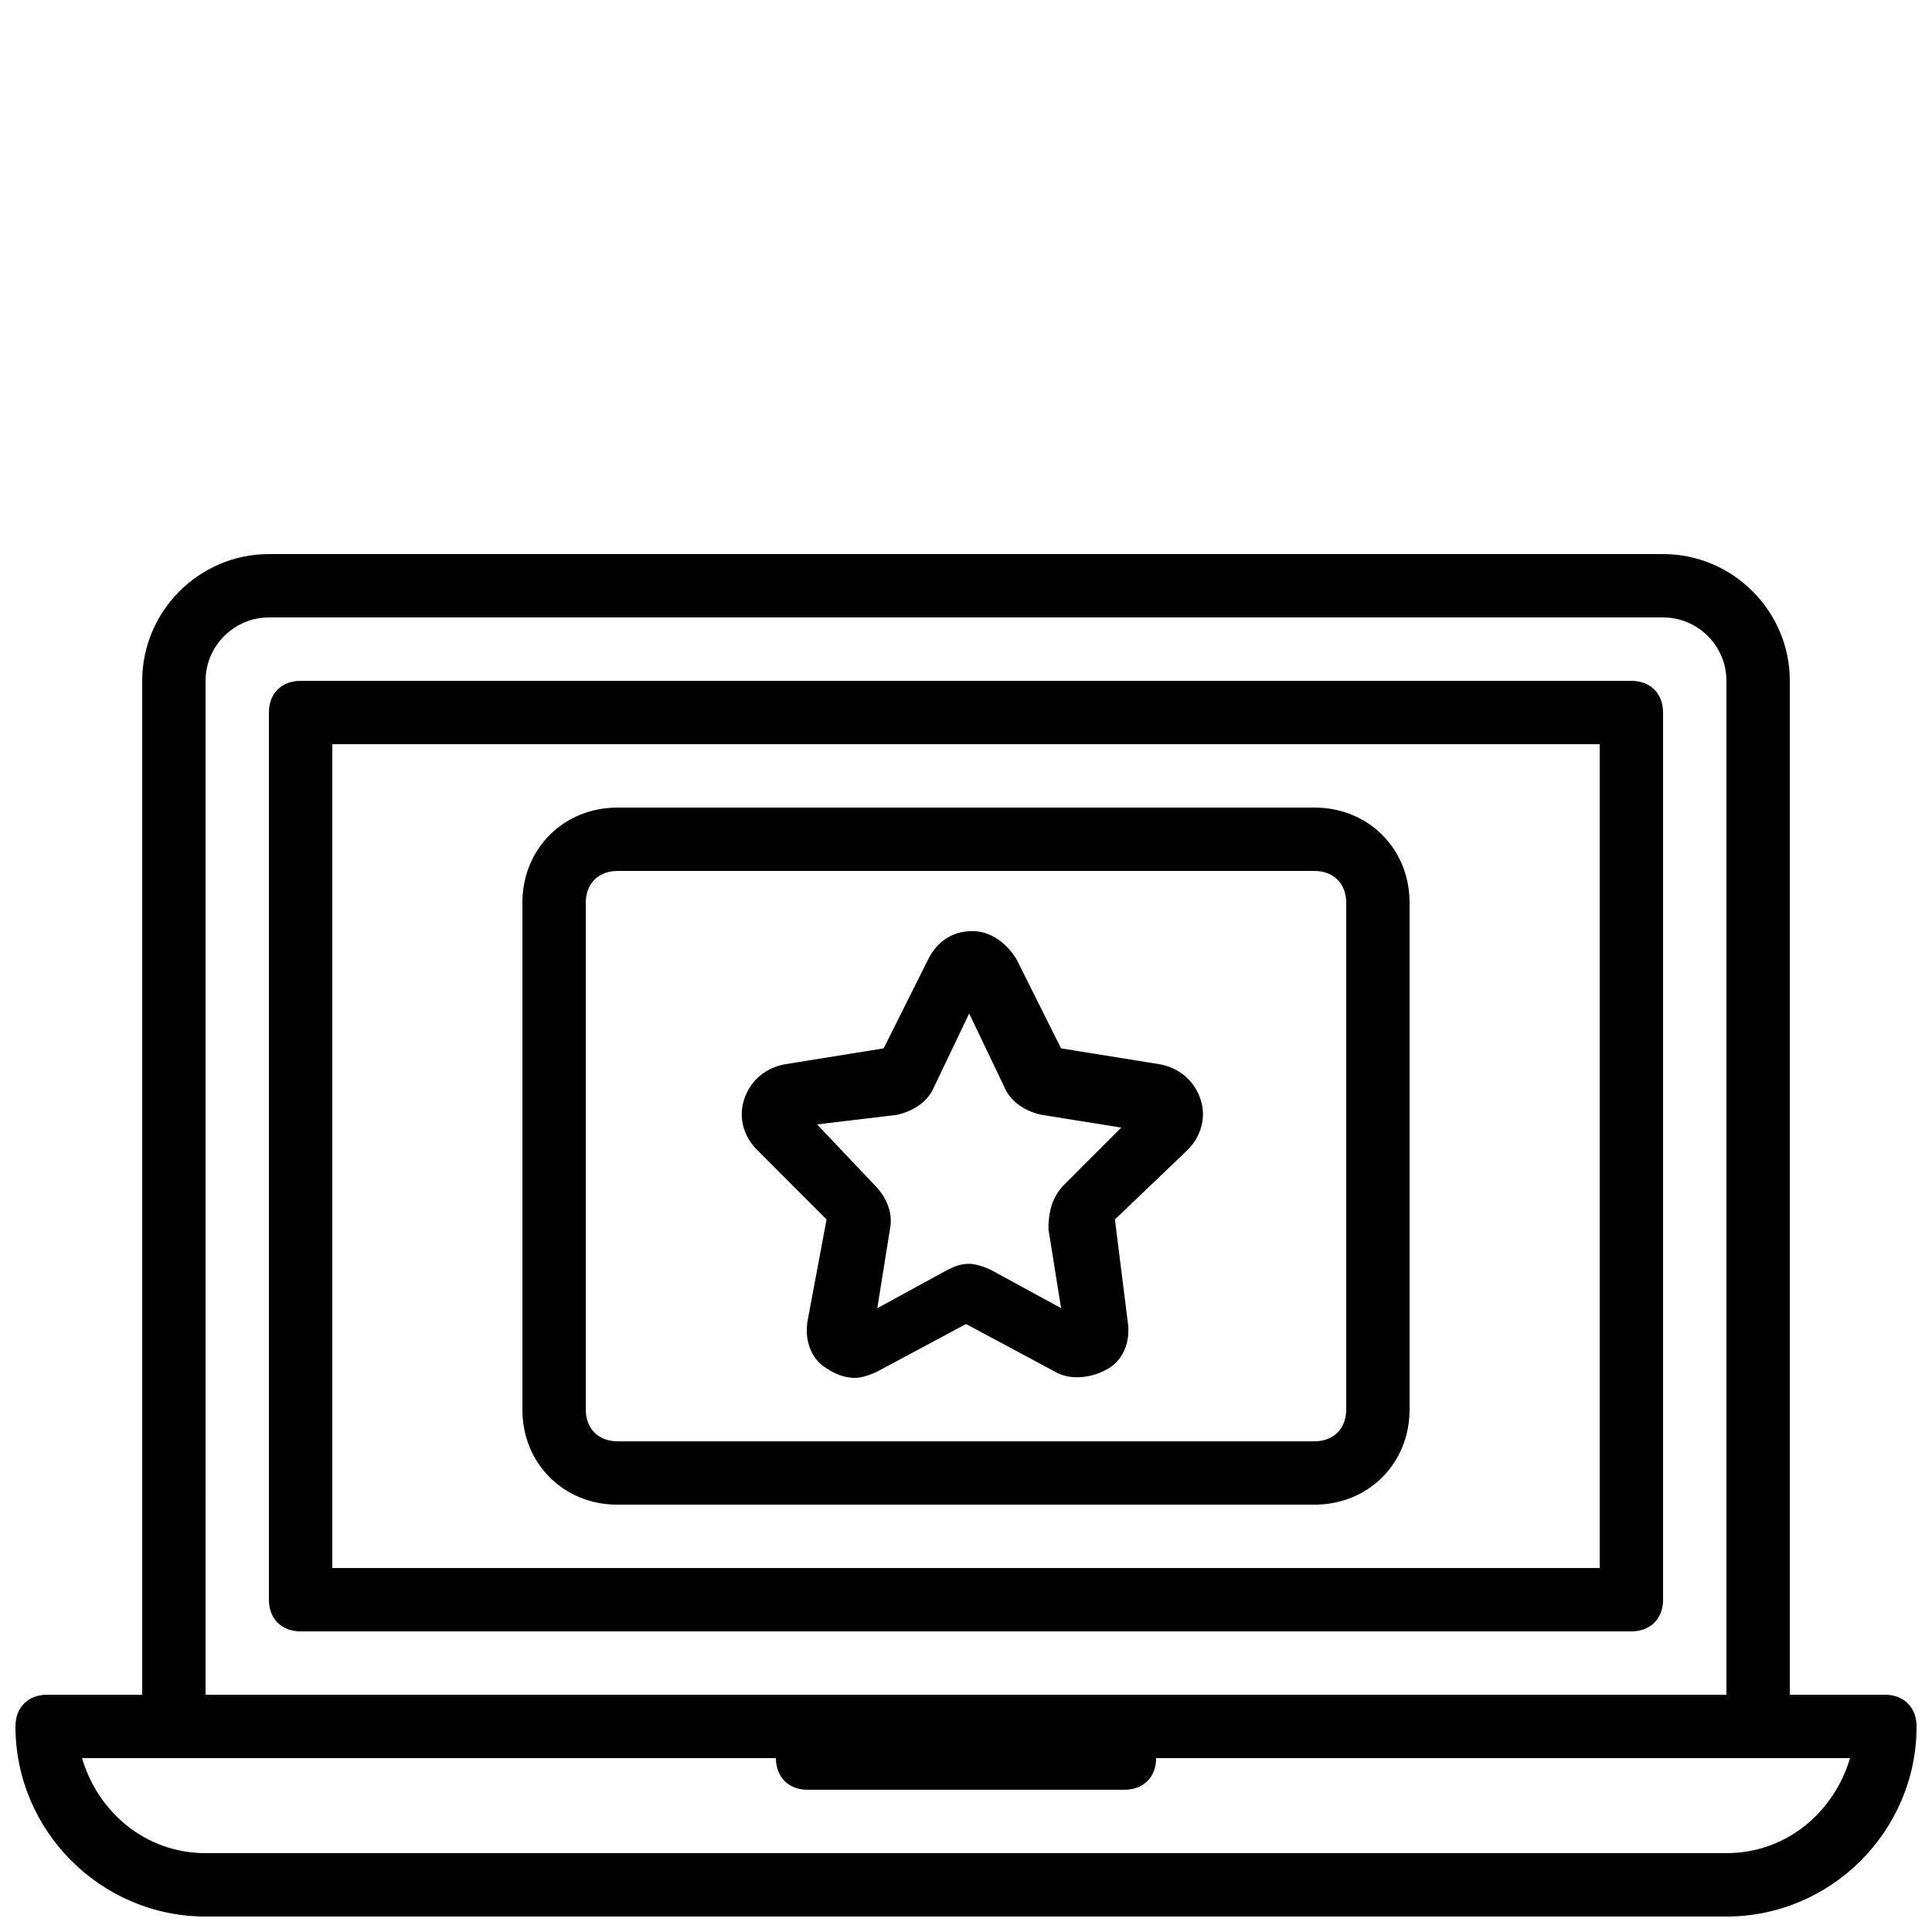
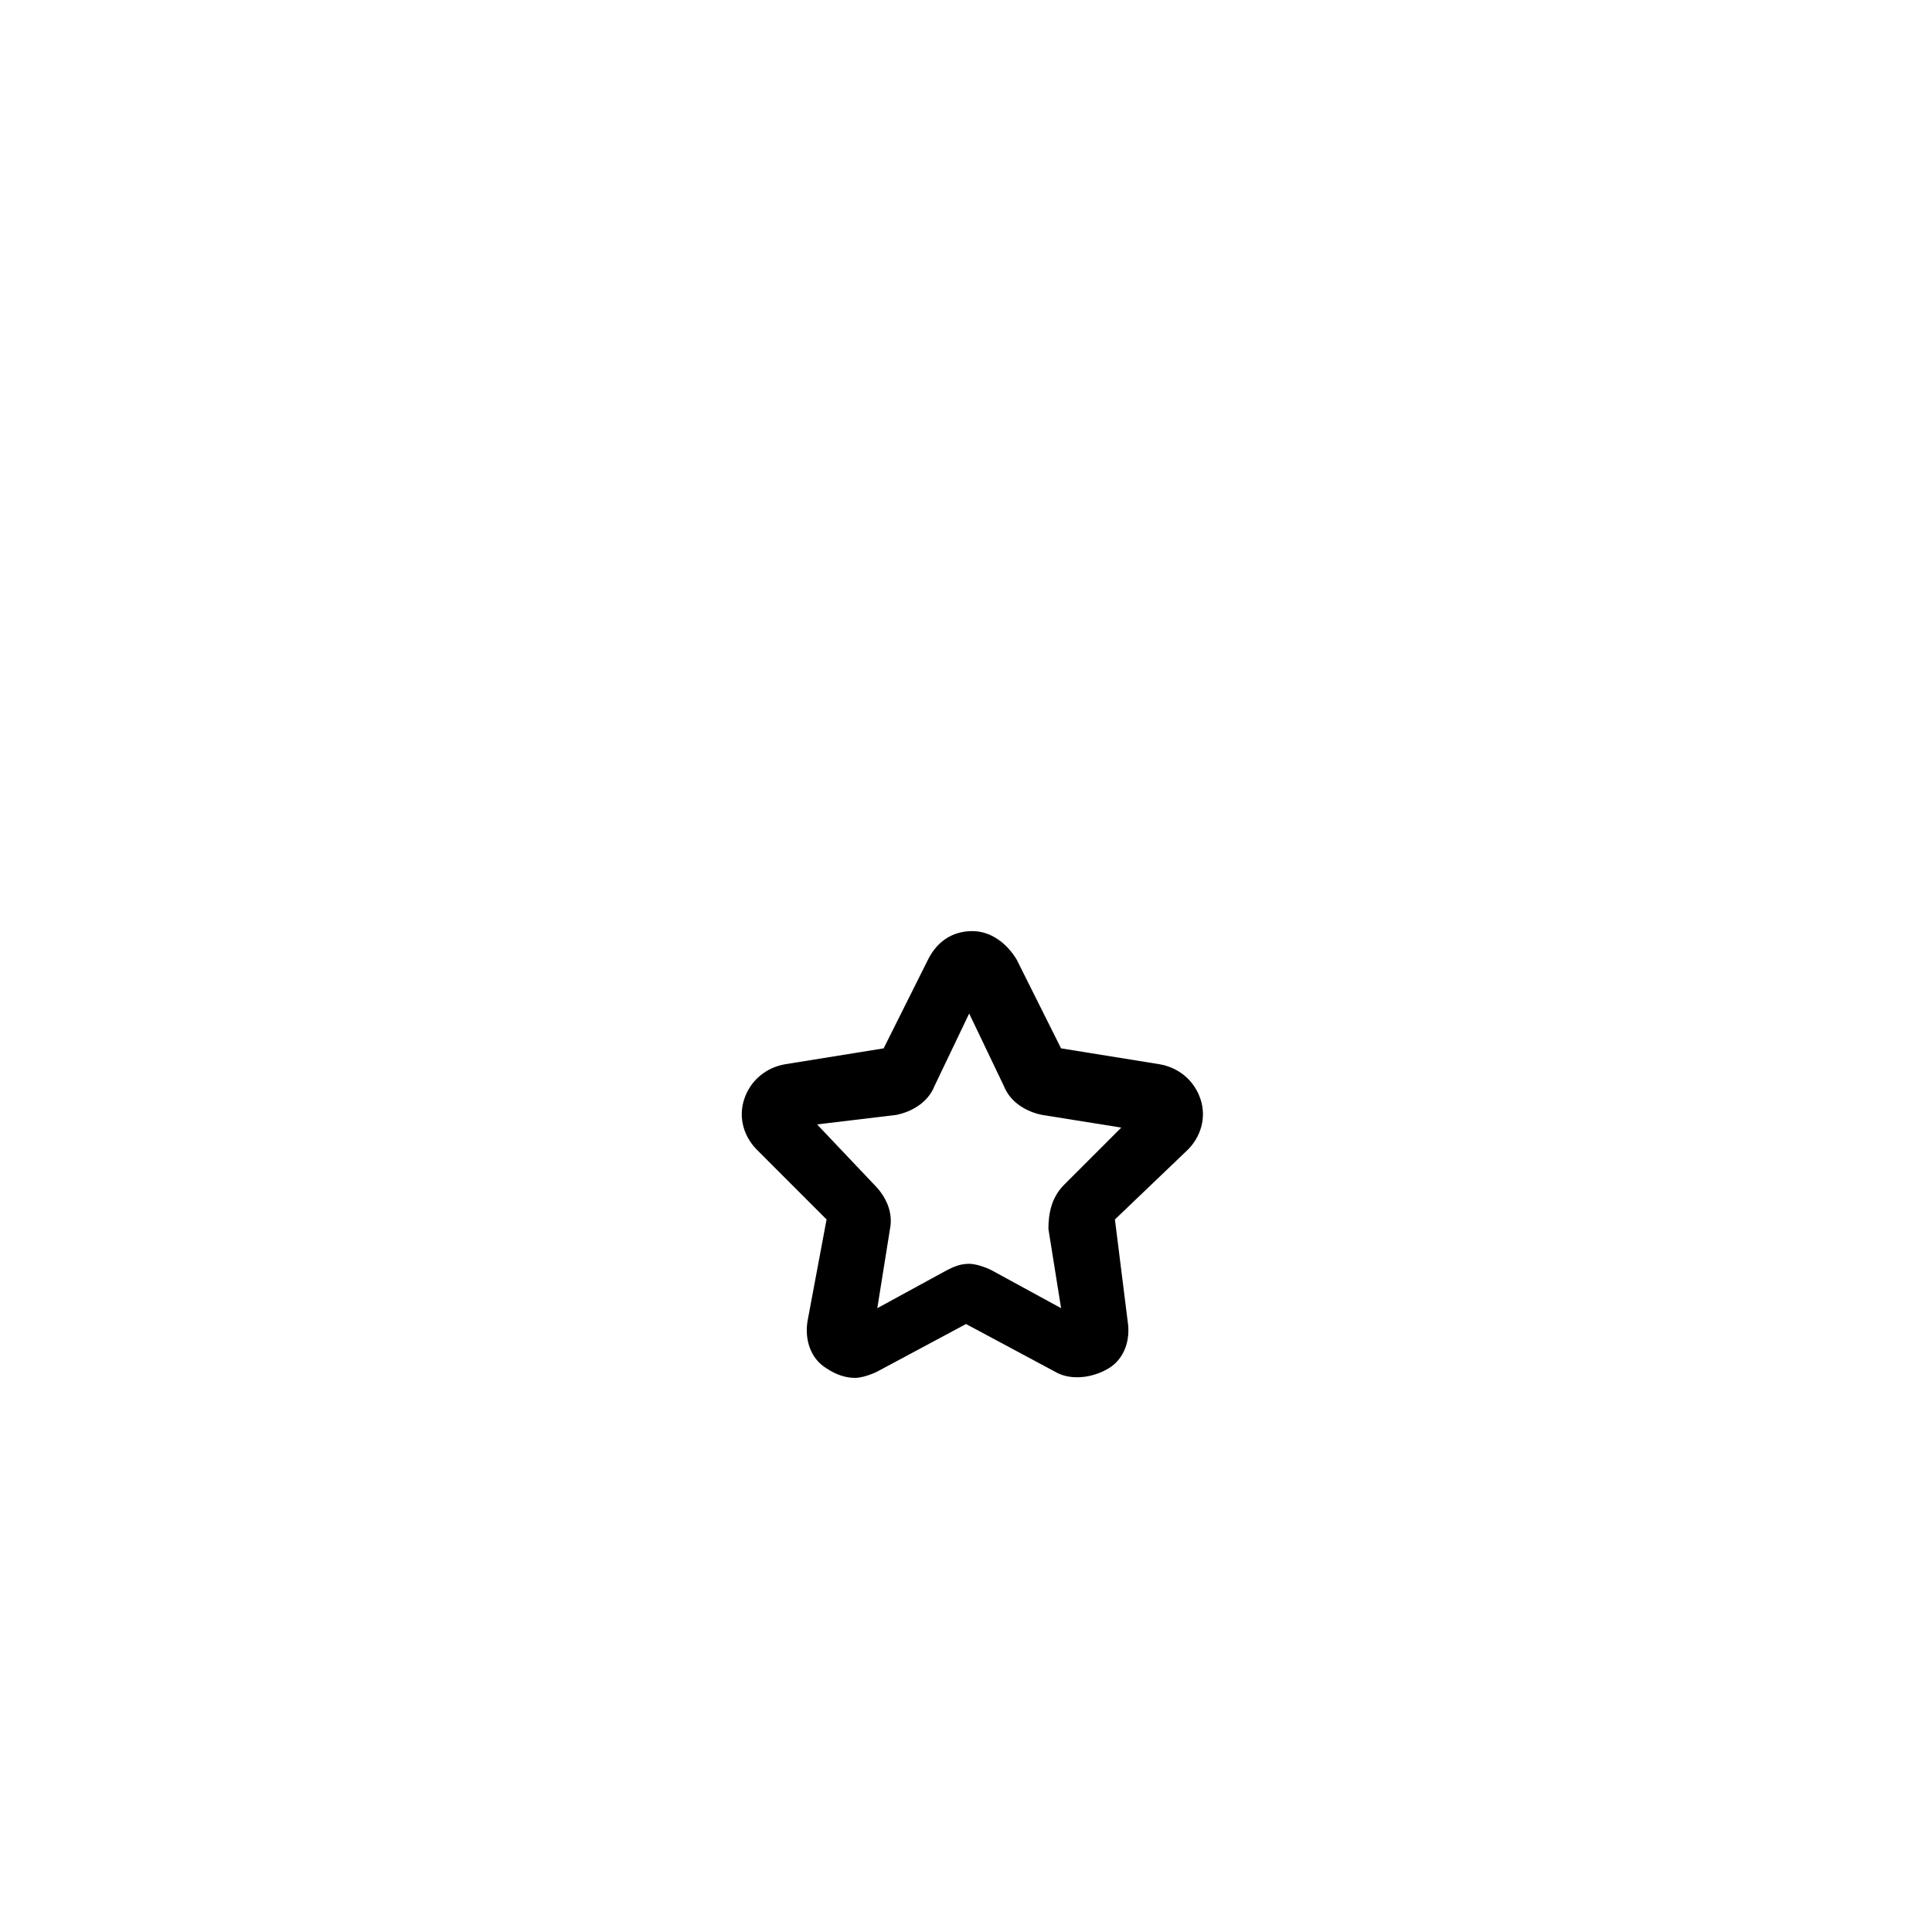
<svg xmlns="http://www.w3.org/2000/svg" width="800px" height="800px" version="1.1" viewBox="144 144 512 512">
  <defs>
    <clipPath id="a">
      <path d="m148.09 290h503.81v361.9h-503.81z" />
    </clipPath>
  </defs>
-   <path d="m307.63 542.75h184.73c14.273 0 25.191-10.914 25.191-25.191v-134.35c0-14.273-10.914-25.191-25.191-25.191l-184.73 0.004c-14.273 0-25.191 10.914-25.191 25.191v134.35c0 14.273 10.918 25.191 25.191 25.191zm-8.395-159.54c0-5.039 3.359-8.398 8.398-8.398h184.73c5.039 0 8.398 3.359 8.398 8.398v134.35c0 5.039-3.359 8.398-8.398 8.398h-184.73c-5.039 0-8.398-3.359-8.398-8.398z" />
  <path d="m363.05 467.17-5.035 26.871c-0.84 5.039 0.84 10.078 5.039 12.594 2.519 1.68 5.039 2.519 7.559 2.519 1.68 0 4.199-0.84 5.879-1.68l23.512-12.594 23.512 12.594c4.199 2.519 10.078 1.68 14.273-0.84 4.199-2.519 5.879-7.559 5.039-12.594l-3.363-26.871 19.312-18.473c3.359-3.359 5.039-8.398 3.359-13.434-1.68-5.039-5.879-8.398-10.914-9.238l-26.031-4.199-11.754-23.512c-2.519-4.199-6.719-7.559-11.754-7.559-5.039 0-9.238 2.519-11.754 7.559l-11.754 23.512-26.031 4.199c-5.039 0.84-9.238 4.199-10.914 9.238-1.68 5.039 0 10.078 3.359 13.434zm18.477-27.707c4.199-0.84 8.398-3.359 10.078-7.559l9.238-19.312 9.238 19.312c1.68 4.199 5.879 6.719 10.078 7.559l20.992 3.359-15.113 15.113c-3.359 3.359-4.199 7.559-4.199 11.754l3.359 20.992-18.473-10.078c-1.68-0.84-4.199-1.68-5.879-1.68-2.519 0-4.199 0.84-5.879 1.68l-18.473 10.078 3.359-20.992c0.84-4.199-0.84-8.398-4.199-11.754l-15.121-15.953z" />
  <g clip-path="url(#a)">
-     <path d="m643.51 593.12h-25.191v-268.7c0-18.473-15.113-33.586-33.586-33.586h-369.46c-18.473 0-33.586 15.113-33.586 33.586v268.7h-25.191c-5.039 0-8.398 3.359-8.398 8.398 0 27.711 22.672 50.383 50.383 50.383h403.05c27.711 0 50.383-22.672 50.383-50.383-0.004-5.039-3.363-8.398-8.398-8.398zm-445.03-268.7c0-9.238 7.559-16.793 16.793-16.793h369.46c9.238 0 16.793 7.559 16.793 16.793v268.7h-403.05zm403.05 310.68h-403.05c-15.953 0-28.551-10.914-32.746-25.191h183.89c0 5.039 3.359 8.398 8.398 8.398h83.969c5.039 0 8.398-3.359 8.398-8.398h183.89c-4.203 14.277-16.797 25.191-32.75 25.191z" />
-   </g>
-   <path d="m576.33 324.43h-352.67c-5.039 0-8.398 3.359-8.398 8.398v235.11c0 5.039 3.359 8.398 8.398 8.398h352.67c5.039 0 8.398-3.359 8.398-8.398v-235.11c0-5.039-3.359-8.398-8.398-8.398zm-8.398 235.11h-335.87v-218.32h335.87z" />
+     </g>
</svg>